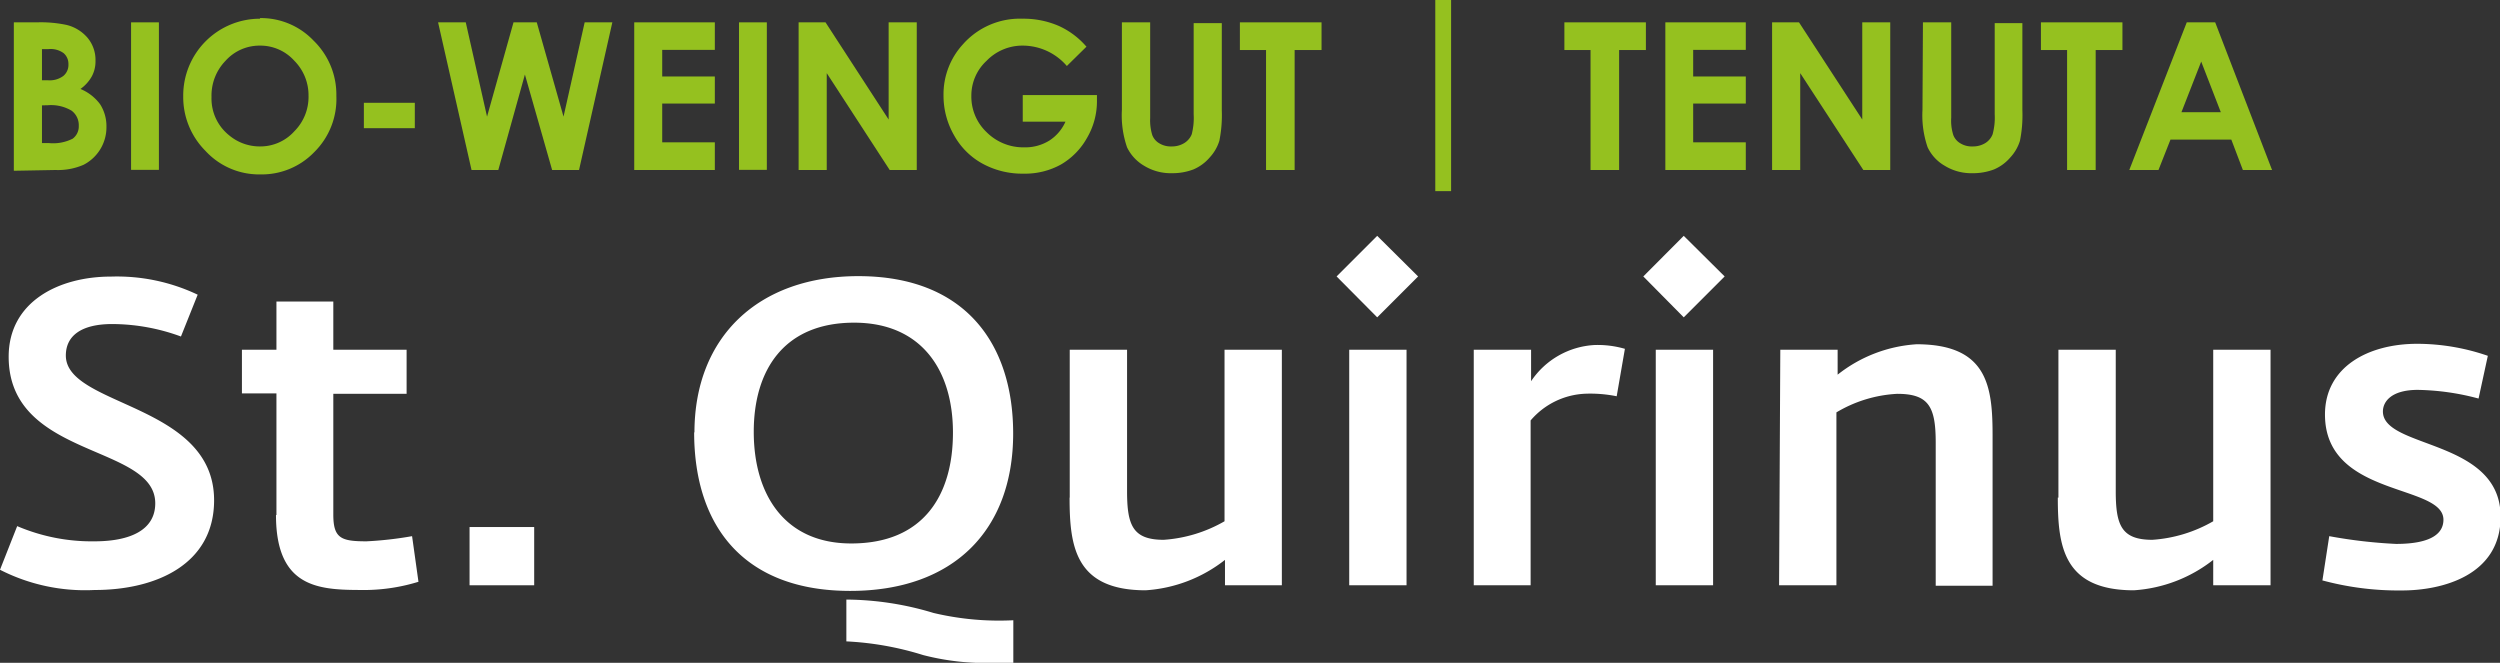
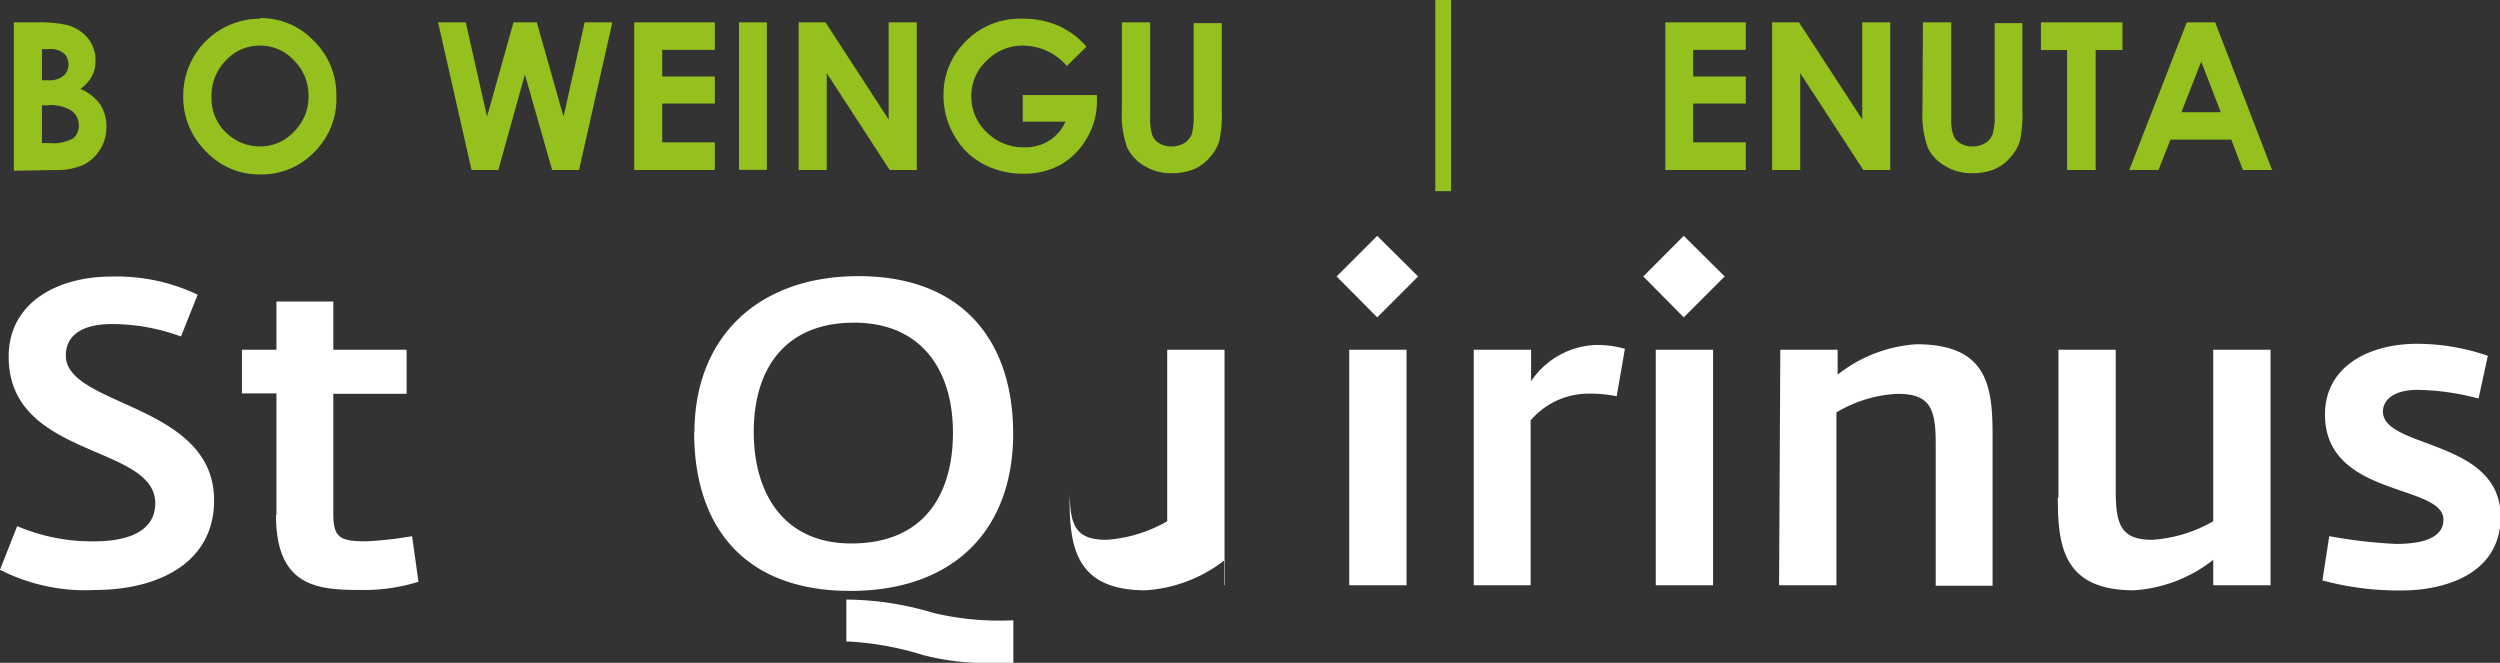
<svg xmlns="http://www.w3.org/2000/svg" viewBox="0 0 164.41 43.59">
  <rect x="0" y="0" width="164.41" height="43.59" fill="#333333" stroke="none" />
  <defs>
    <style>.a{fill:none;}.b{clip-path:url(#a);}.c{fill:#fff;}.d{fill:#95c11f;}</style>
    <clipPath id="a" transform="translate(0 0)">
      <rect class="a" width="164.41" height="43.6" />
    </clipPath>
  </defs>
  <title>quirinus</title>
  <g class="b">
    <path class="c" d="M0,37.47,1.13,34.6a12.48,12.48,0,0,0,5.08,1c2.35,0,4-.74,4-2.5,0-3.91-9.64-2.92-9.64-9.64,0-3.63,3.31-5.27,6.72-5.27A12.35,12.35,0,0,1,13,19.38l-1.1,2.75a13.21,13.21,0,0,0-4.51-.82c-2.07,0-3.06.79-3.06,2.07,0,3.37,9.75,3.14,9.75,9.52,0,4.2-3.8,5.9-7.85,5.9A12.29,12.29,0,0,1,0,37.47" transform="translate(0 0)" />
    <path class="c" d="M18.18,33.87v-8H15.91V23h2.27V19.83h3.74V23h4.82V25.9H21.92v7.94c0,1.56.51,1.76,2.18,1.76a23.87,23.87,0,0,0,3-.34l.42,3a12.19,12.19,0,0,1-3.37.54c-2.95,0-6,.06-6-4.93" transform="translate(0 0)" />
  </g>
-   <rect class="c" x="30.88" y="34.66" width="4.25" height="3.83" />
  <g class="b">
    <path class="c" d="M65.45,43.59a16.42,16.42,0,0,1-4.74-.51,20.1,20.1,0,0,0-5.05-.9V39.43a20.12,20.12,0,0,1,5.73.88,18.65,18.65,0,0,0,5.25.48v2.8ZM62.67,28.45c0-4.14-2.1-7.23-6.5-7.23-4.59,0-6.6,3.09-6.6,7.18s2,7.34,6.41,7.34c4.76,0,6.69-3.18,6.69-7.29m-17,0c0-6.29,4.2-10.29,10.78-10.29,7,0,10.18,4.42,10.18,10.35,0,6.3-3.86,10.35-10.72,10.35S45.65,34.75,45.65,28.42" transform="translate(0 0)" />
-     <path class="c" d="M70.35,32.73V23h3.77v9.3c0,2.24.37,3.2,2.41,3.2a9.23,9.23,0,0,0,4-1.22V23h3.77V38.49H80.56V36.82a9.42,9.42,0,0,1-5.22,2c-4.65,0-5-2.92-5-6.1" transform="translate(0 0)" />
+     <path class="c" d="M70.35,32.73V23v9.3c0,2.24.37,3.2,2.41,3.2a9.23,9.23,0,0,0,4-1.22V23h3.77V38.49H80.56V36.82a9.42,9.42,0,0,1-5.22,2c-4.65,0-5-2.92-5-6.1" transform="translate(0 0)" />
  </g>
  <path class="c" d="M88.73,23H92.5V38.49H88.73Zm-.83-4.82,2.67-2.67,2.69,2.67-2.69,2.69Z" transform="translate(0 0)" />
  <g class="b">
    <path class="c" d="M96.92,23h3.77v2.07a5.37,5.37,0,0,1,4.17-2.38,6.43,6.43,0,0,1,2,.25l-.54,3.12a8.79,8.79,0,0,0-2-.17,5,5,0,0,0-3.66,1.76V38.49H96.92Z" transform="translate(0 0)" />
  </g>
  <path class="c" d="M108.89,23h3.77V38.49h-3.77Zm-.82-4.82,2.66-2.67,2.69,2.67-2.69,2.69Z" transform="translate(0 0)" />
  <g class="b">
    <path class="c" d="M117.08,23h3.77v1.64a9.3,9.3,0,0,1,5.19-2c4.74,0,5,2.86,5,6.07v9.81h-3.74V29.1c0-2.35-.46-3.2-2.53-3.2a8.66,8.66,0,0,0-4,1.22V38.49h-3.77Z" transform="translate(0 0)" />
    <path class="c" d="M135.37,32.73V23h3.77v9.3c0,2.24.37,3.2,2.41,3.2a9.23,9.23,0,0,0,4-1.22V23h3.77V38.49h-3.77V36.82a9.42,9.42,0,0,1-5.22,2c-4.65,0-5-2.92-5-6.1" transform="translate(0 0)" />
    <path class="c" d="M152.73,38.18l.45-2.92a32.61,32.61,0,0,0,4.39.51c2.41,0,3.12-.74,3.12-1.59,0-2.38-7.79-1.45-7.79-6.92,0-3.12,2.83-4.65,6.06-4.65a14.26,14.26,0,0,1,4.65.79L163,26.21a16.34,16.34,0,0,0-4-.57c-1.73,0-2.29.77-2.29,1.42,0,2.47,7.74,1.79,7.74,6.92,0,3.89-3.89,4.85-6.47,4.85a19.12,19.12,0,0,1-5.21-.65" transform="translate(0 0)" />
    <path class="d" d="M2.76,6.93V9.41h.46a2.84,2.84,0,0,0,1.56-.29,1,1,0,0,0,.4-.84,1.19,1.19,0,0,0-.47-1,2.64,2.64,0,0,0-1.56-.36Zm0-3.7V5.28h.41a1.49,1.49,0,0,0,1-.29.94.94,0,0,0,.33-.77.93.93,0,0,0-.31-.72,1.44,1.44,0,0,0-1-.27Zm-1.85,8V1.47H2.44a8.16,8.16,0,0,1,1.94.17,2.63,2.63,0,0,1,1.39.86A2.27,2.27,0,0,1,6.28,4a2.08,2.08,0,0,1-.23,1,2.5,2.5,0,0,1-.76.85,3.07,3.07,0,0,1,1.29,1A2.67,2.67,0,0,1,7,8.35a2.77,2.77,0,0,1-1.51,2.49,4.22,4.22,0,0,1-1.84.34Z" transform="translate(0 0)" />
  </g>
-   <rect class="d" x="8.62" y="1.47" width="1.83" height="9.7" />
  <g class="b">
    <path class="d" d="M17.09,3A3,3,0,0,0,14.83,4a3.28,3.28,0,0,0-.92,2.38A3.09,3.09,0,0,0,15.07,8.9a3.13,3.13,0,0,0,2.06.73,3,3,0,0,0,2.23-1,3.2,3.2,0,0,0,.93-2.34A3.22,3.22,0,0,0,19.36,4a3,3,0,0,0-2.27-1m0-1.81a4.77,4.77,0,0,1,3.54,1.49,4.94,4.94,0,0,1,1.49,3.63A4.9,4.9,0,0,1,20.67,10a4.79,4.79,0,0,1-3.54,1.47A4.79,4.79,0,0,1,13.5,9.91a5,5,0,0,1-1.45-3.59,5.05,5.05,0,0,1,5.06-5.09" transform="translate(0 0)" />
  </g>
-   <rect class="d" x="23.93" y="6.76" width="3.35" height="1.67" />
  <polygon class="d" points="28.81 1.47 30.63 1.47 32.03 7.67 33.77 1.47 35.3 1.47 37.06 7.67 38.45 1.47 40.27 1.47 38.08 11.18 36.31 11.18 34.52 4.9 32.77 11.18 31.01 11.18 28.81 1.47" />
  <polygon class="d" points="41.71 1.47 47.01 1.47 47.01 3.28 43.55 3.28 43.55 5.03 47.01 5.03 47.01 6.81 43.55 6.81 43.55 9.36 47.01 9.36 47.01 11.18 41.71 11.18 41.71 1.47" />
  <rect class="d" x="48.6" y="1.47" width="1.83" height="9.7" />
  <polygon class="d" points="52.52 1.47 54.29 1.47 58.44 7.86 58.44 1.47 60.29 1.47 60.29 11.18 58.51 11.18 54.37 4.81 54.37 11.18 52.52 11.18 52.52 1.47" />
  <g class="b">
    <path class="d" d="M71.46,3.06l-1.3,1.28A3.83,3.83,0,0,0,67.28,3a3.28,3.28,0,0,0-2.4,1,3.11,3.11,0,0,0-1,2.3,3.22,3.22,0,0,0,1,2.39,3.41,3.41,0,0,0,2.48,1A3,3,0,0,0,69,9.25,2.85,2.85,0,0,0,70.07,8H67.26V6.25h4.88l0,.41a4.76,4.76,0,0,1-.66,2.42,4.61,4.61,0,0,1-1.71,1.74,4.87,4.87,0,0,1-2.46.6,5.45,5.45,0,0,1-2.7-.66,4.74,4.74,0,0,1-1.87-1.87,5.21,5.21,0,0,1-.69-2.62,4.86,4.86,0,0,1,1.27-3.35,5,5,0,0,1,3.93-1.69,5.83,5.83,0,0,1,2.37.47,5.25,5.25,0,0,1,1.82,1.36" transform="translate(0 0)" />
    <path class="d" d="M73.78,1.47h1.86V7.75a3.32,3.32,0,0,0,.14,1.14,1.07,1.07,0,0,0,.47.54,1.43,1.43,0,0,0,.79.2,1.55,1.55,0,0,0,.84-.22,1.22,1.22,0,0,0,.49-.57,4.27,4.27,0,0,0,.13-1.32v-6h1.85V7.26a8.49,8.49,0,0,1-.16,2,2.84,2.84,0,0,1-.63,1.09,2.9,2.9,0,0,1-1.07.79,3.85,3.85,0,0,1-1.41.25,3.35,3.35,0,0,1-1.84-.49,2.82,2.82,0,0,1-1.12-1.21,6.46,6.46,0,0,1-.34-2.46Z" transform="translate(0 0)" />
  </g>
-   <polygon class="d" points="81.54 1.47 86.91 1.47 86.91 3.29 85.14 3.29 85.14 11.18 83.26 11.18 83.26 3.29 81.54 3.29 81.54 1.47" />
  <rect class="d" x="94.39" width="1.04" height="12.57" />
-   <polygon class="d" points="102.88 1.47 108.24 1.47 108.24 3.29 106.48 3.29 106.48 11.18 104.6 11.18 104.6 3.29 102.88 3.29 102.88 1.47" />
  <polygon class="d" points="109.52 1.47 114.81 1.47 114.81 3.28 111.35 3.28 111.35 5.03 114.81 5.03 114.81 6.81 111.35 6.81 111.35 9.36 114.81 9.36 114.81 11.18 109.52 11.18 109.52 1.47" />
  <polygon class="d" points="116.54 1.47 118.31 1.47 122.47 7.86 122.47 1.47 124.31 1.47 124.31 11.18 122.54 11.18 118.39 4.81 118.39 11.18 116.54 11.18 116.54 1.47" />
  <g class="b">
    <path class="d" d="M126.46,1.47h1.86V7.75a3.08,3.08,0,0,0,.14,1.14,1.07,1.07,0,0,0,.47.54,1.41,1.41,0,0,0,.79.2,1.55,1.55,0,0,0,.84-.22,1.2,1.2,0,0,0,.48-.57,4.18,4.18,0,0,0,.14-1.32v-6H133V7.26a8.49,8.49,0,0,1-.16,2,2.84,2.84,0,0,1-.63,1.09,2.9,2.9,0,0,1-1.07.79,3.87,3.87,0,0,1-1.42.25,3.34,3.34,0,0,1-1.83-.49,2.76,2.76,0,0,1-1.12-1.21,6.46,6.46,0,0,1-.34-2.46Z" transform="translate(0 0)" />
  </g>
  <polygon class="d" points="134.22 1.47 139.58 1.47 139.58 3.29 137.82 3.29 137.82 11.18 135.94 11.18 135.94 3.29 134.22 3.29 134.22 1.47" />
  <path class="d" d="M144.76,4.05l-1.3,3.33h2.59Zm-.95-2.58h1.87l3.74,9.71H147.5l-.76-2h-4l-.79,2h-1.92Z" transform="translate(0 0)" />
</svg>